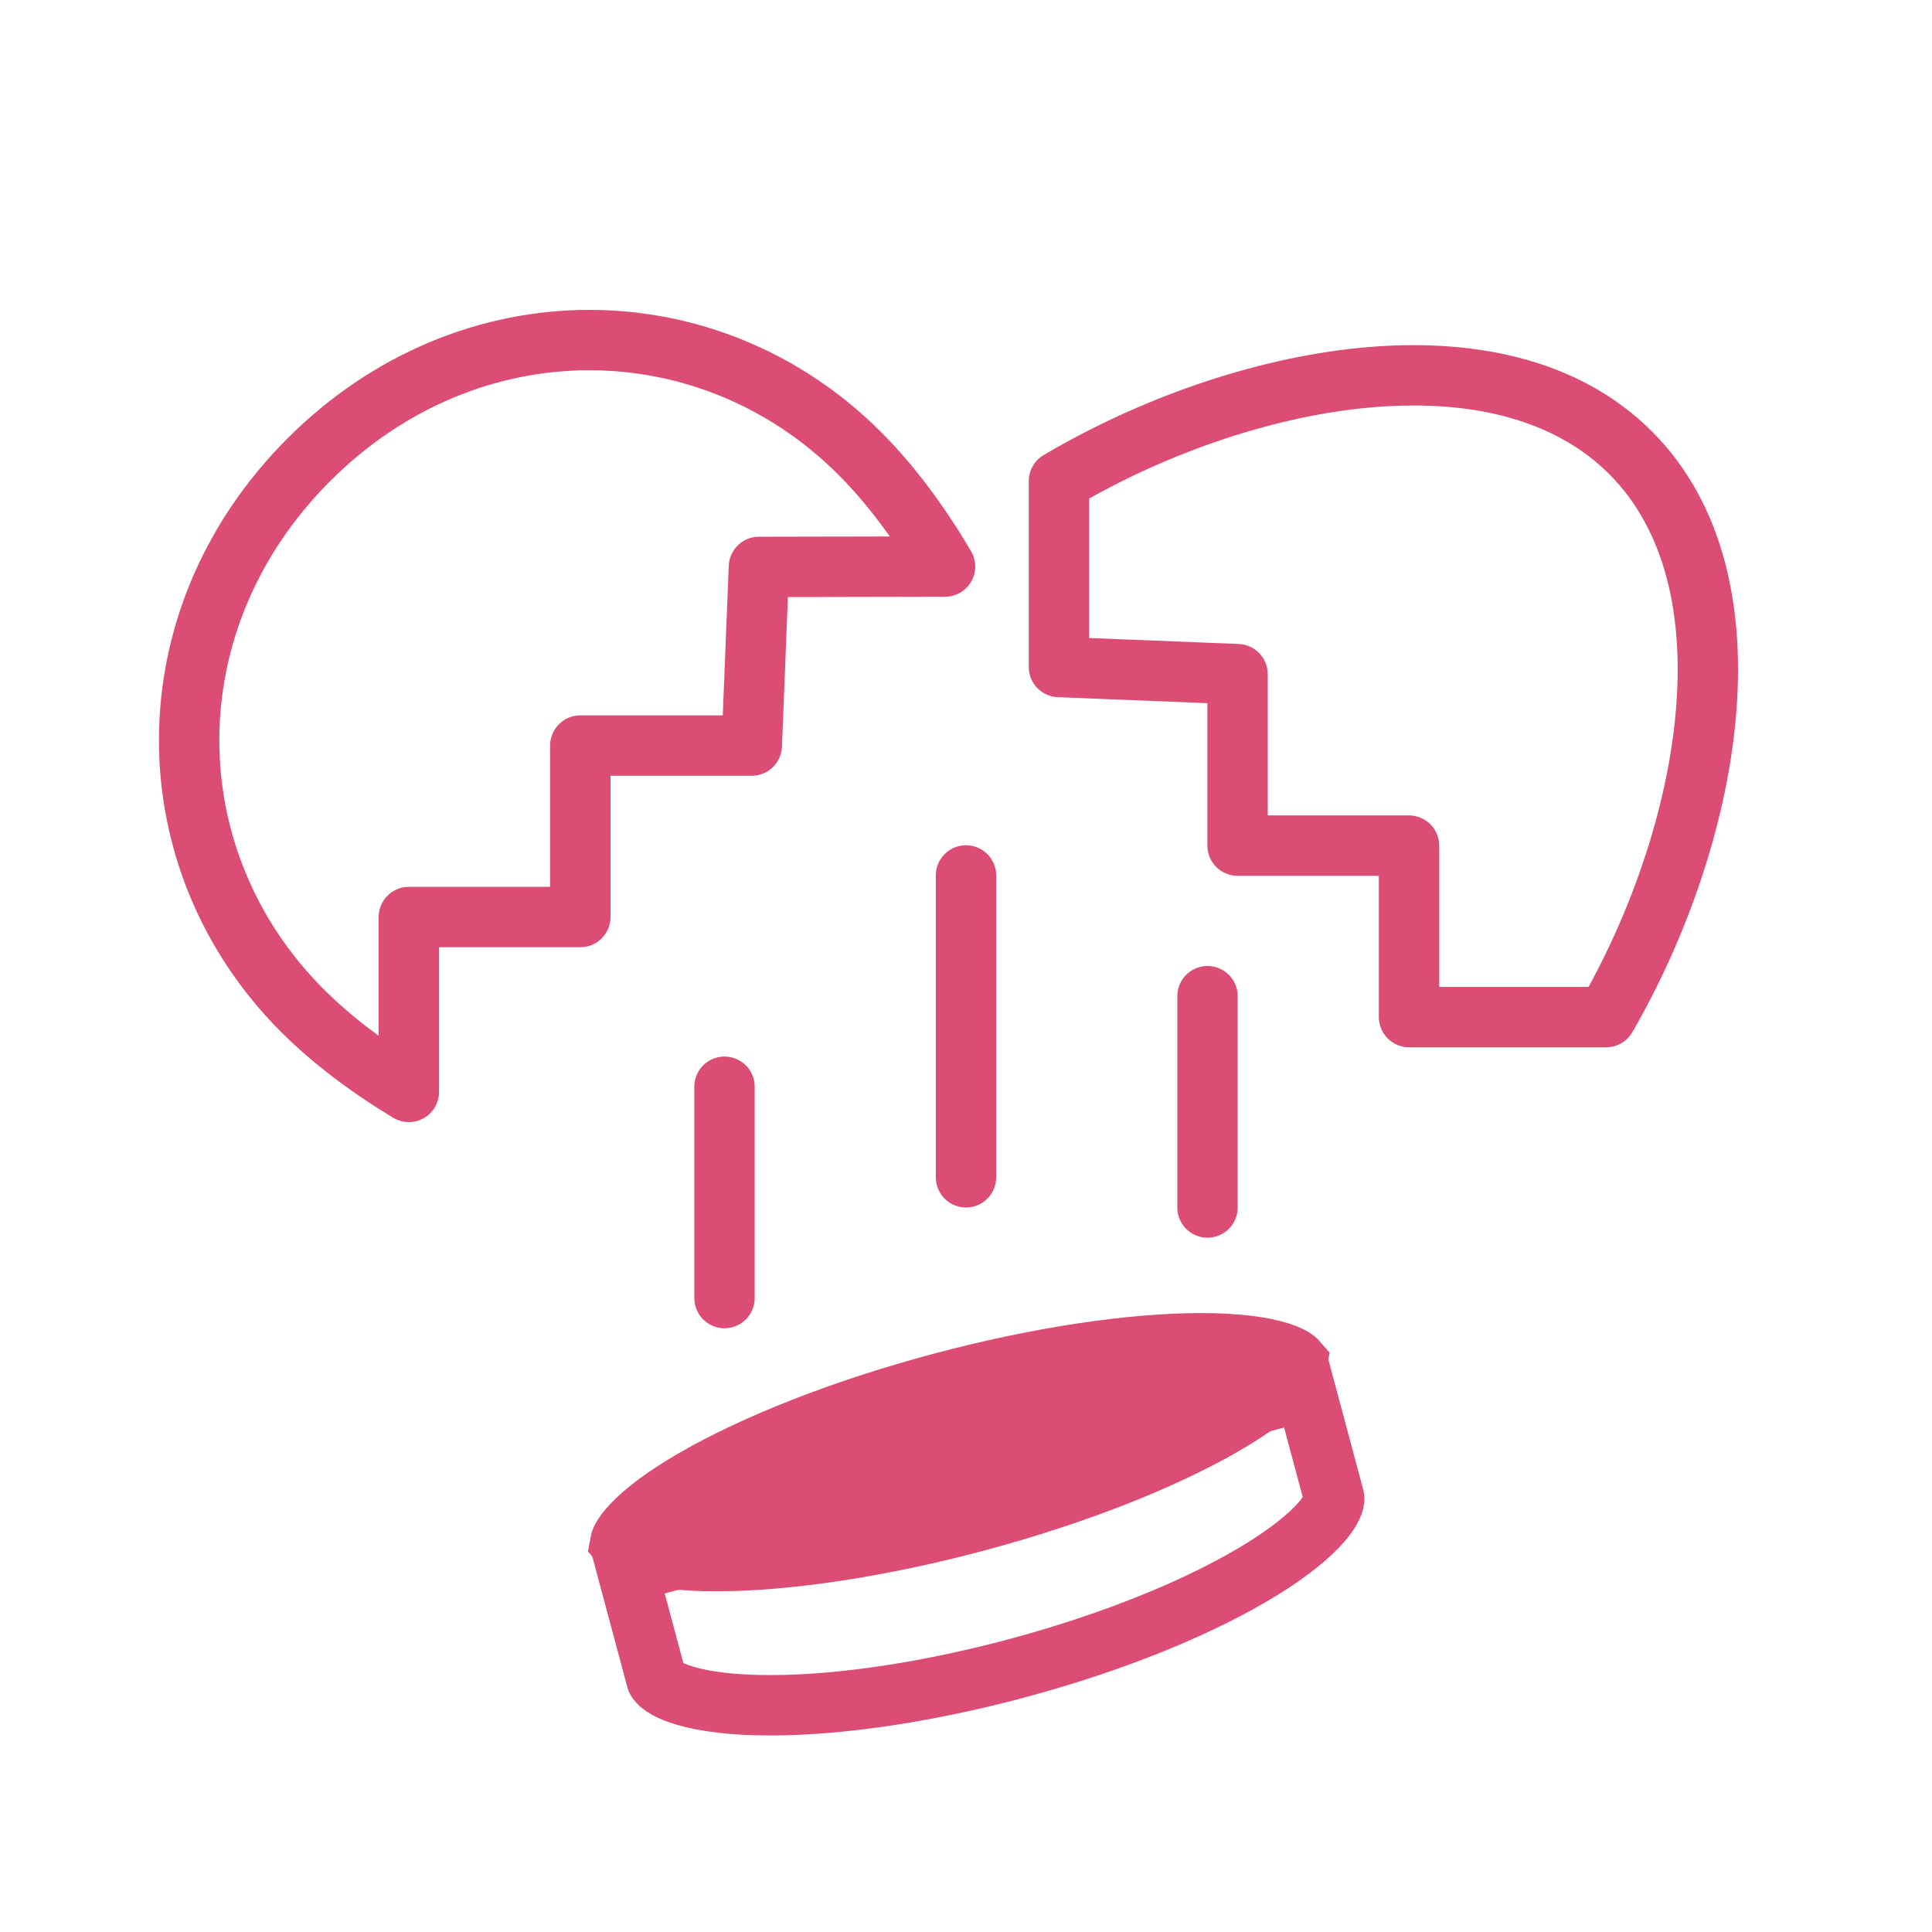
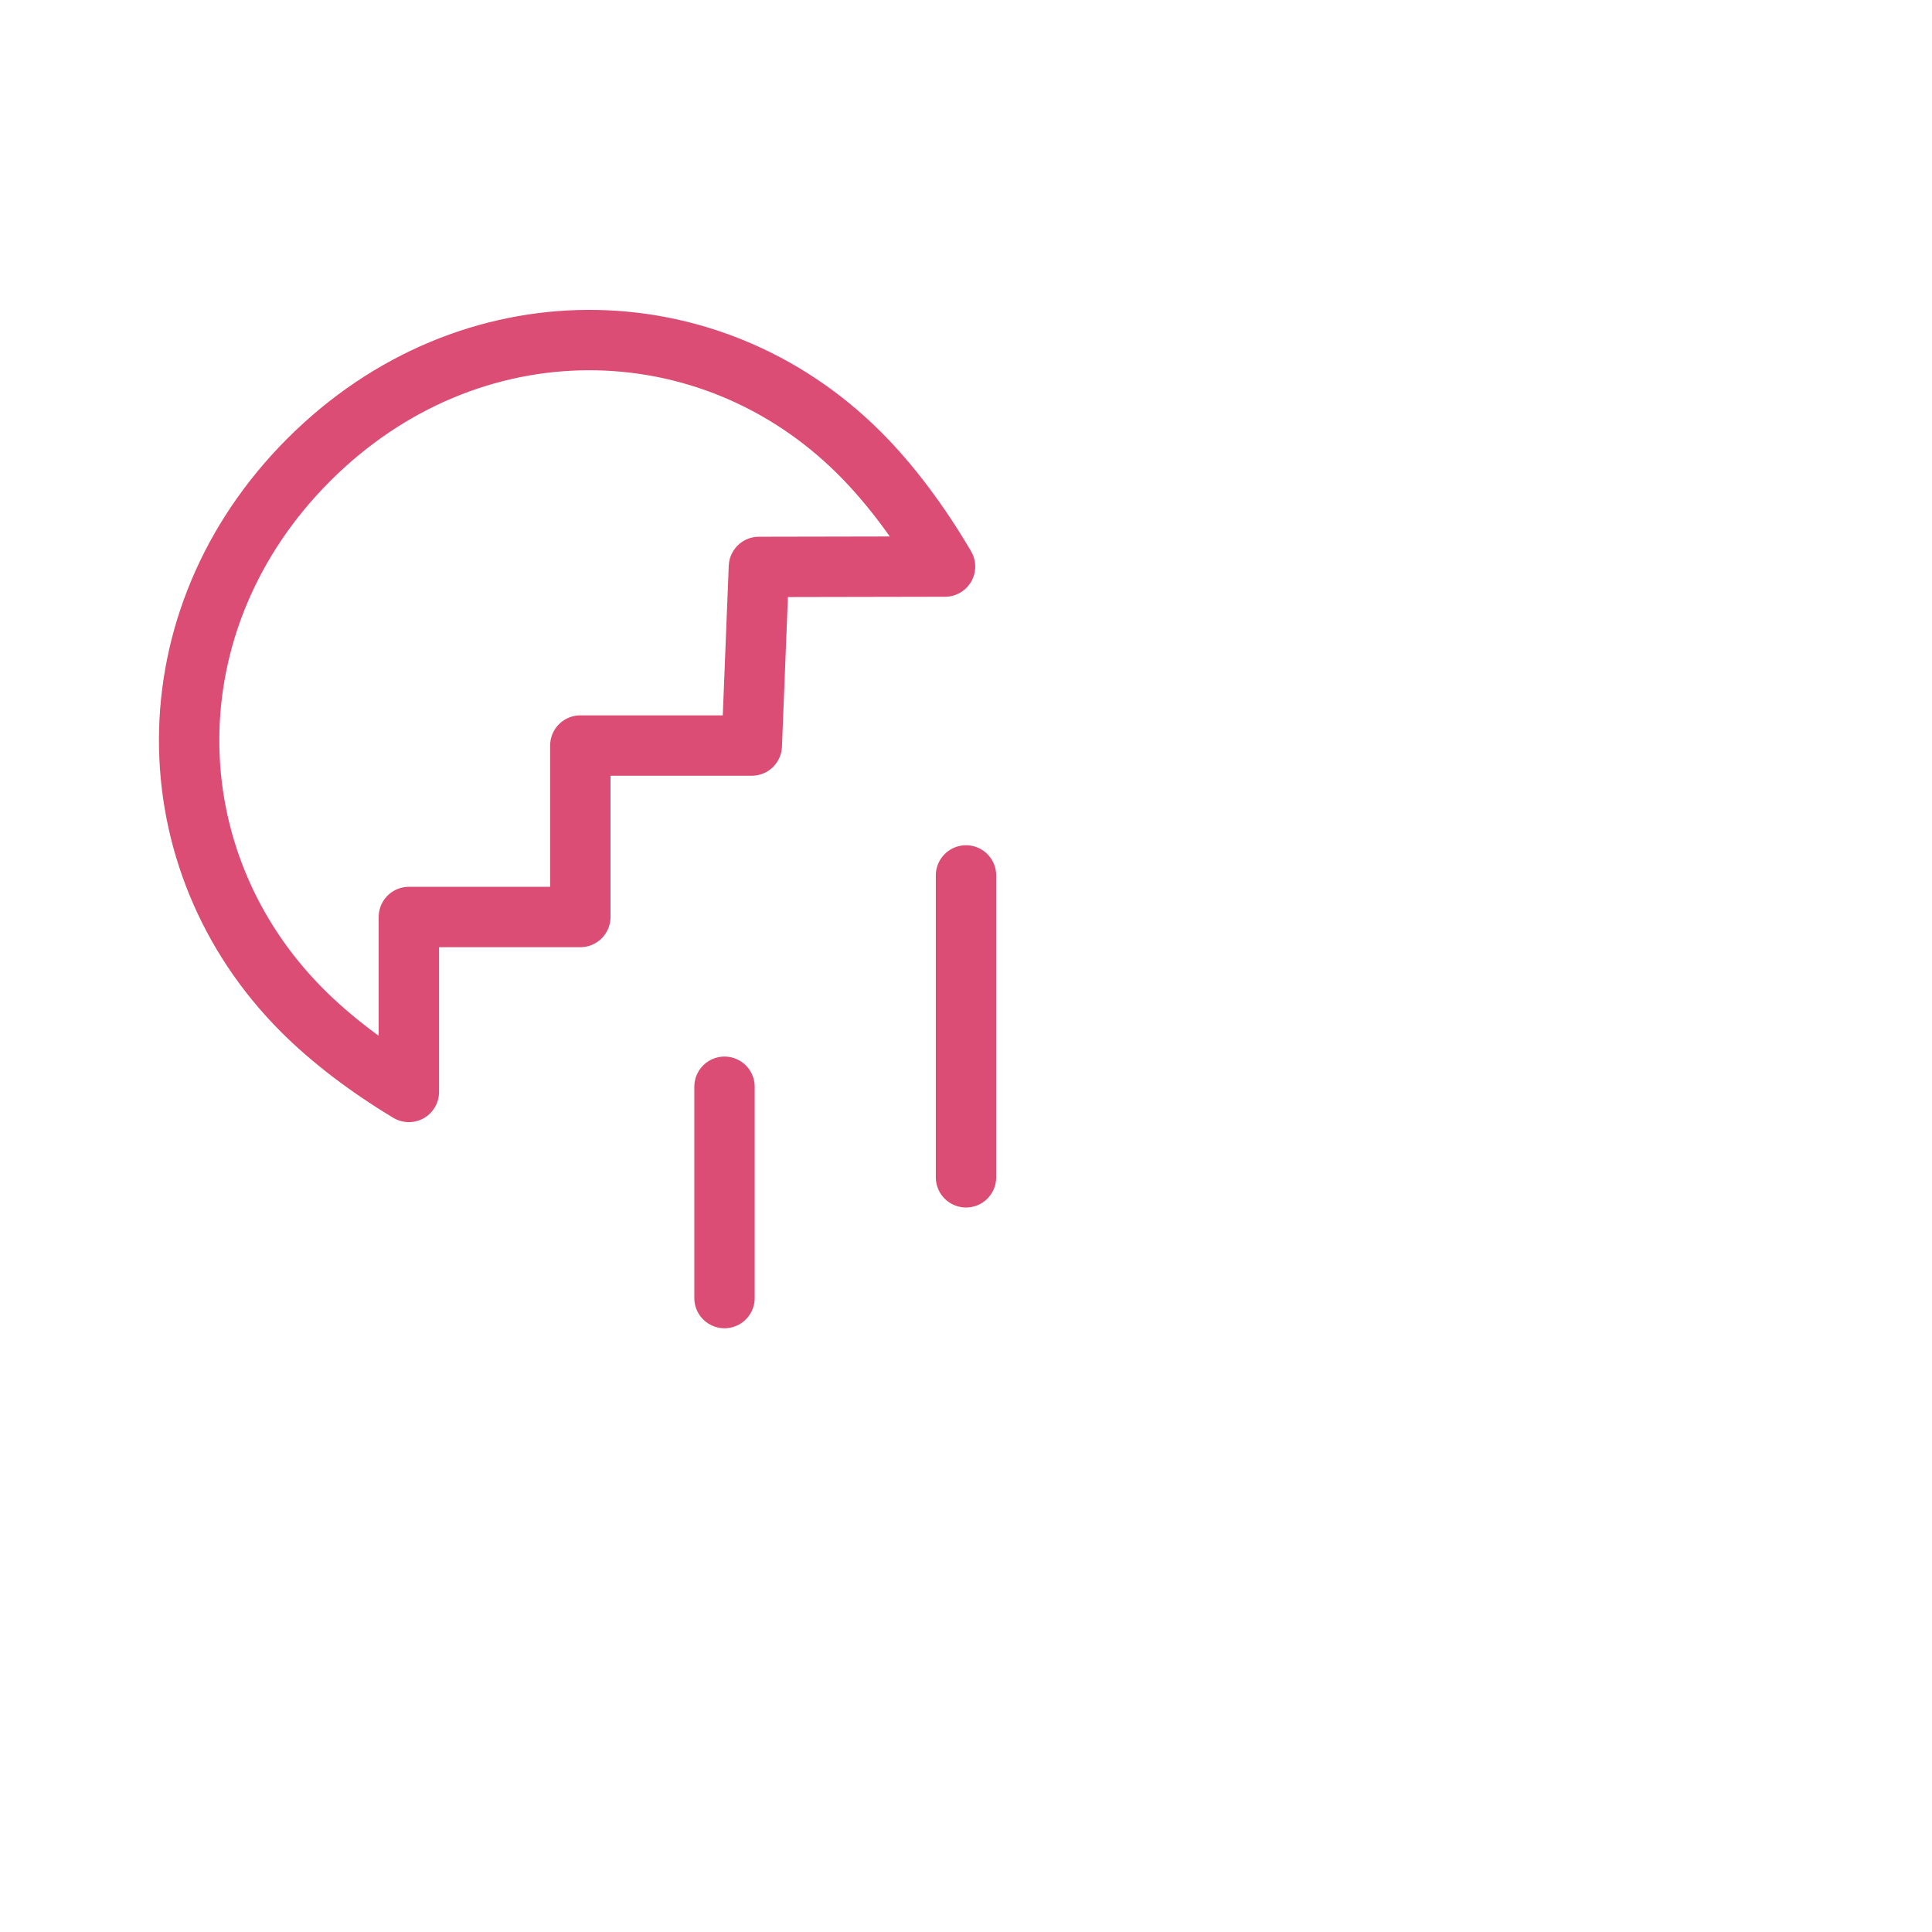
<svg xmlns="http://www.w3.org/2000/svg" width="64" height="64" viewBox="0 0 64 64" fill="none">
-   <path d="M35.079 22.096L34.079 22.096C34.079 22.633 34.502 23.073 35.039 23.095L35.079 22.096ZM35.079 15.938L34.569 15.078C34.265 15.258 34.079 15.585 34.079 15.938L35.079 15.938ZM40.996 22.332L41.996 22.332C41.996 21.796 41.572 21.355 41.035 21.333L40.996 22.332ZM40.996 28.012L39.996 28.012C39.996 28.565 40.443 29.012 40.996 29.012L40.996 28.012ZM46.676 28.012L47.676 28.012C47.676 27.747 47.57 27.493 47.383 27.305C47.195 27.118 46.941 27.012 46.676 27.012L46.676 28.012ZM46.676 33.693L45.676 33.693C45.676 33.958 45.781 34.212 45.969 34.4C46.156 34.587 46.41 34.693 46.676 34.693L46.676 33.693ZM53.208 33.693L53.208 34.693C53.566 34.693 53.896 34.502 54.074 34.193L53.208 33.693ZM35.089 15.932L34.58 15.071L34.58 15.071L35.089 15.932ZM36.079 22.096L36.079 15.938L34.079 15.938L34.079 22.096L36.079 22.096ZM41.035 21.333L35.119 21.096L35.039 23.095L40.956 23.332L41.035 21.333ZM41.996 28.012L41.996 22.332L39.996 22.332L39.996 28.012L41.996 28.012ZM46.676 27.012L40.996 27.012L40.996 29.012L46.676 29.012L46.676 27.012ZM47.676 33.693L47.676 28.012L45.676 28.012L45.676 33.693L47.676 33.693ZM53.208 32.693L46.676 32.693L46.676 34.693L53.208 34.693L53.208 32.693ZM53.305 15.703C55.155 17.552 55.802 20.391 55.507 23.635C55.214 26.864 53.996 30.328 52.342 33.193L54.074 34.193C55.848 31.121 57.175 27.38 57.499 23.816C57.821 20.267 57.157 16.726 54.72 14.289L53.305 15.703ZM35.598 16.793C38.465 15.097 41.972 13.833 45.249 13.512C48.544 13.19 51.432 13.829 53.305 15.703L54.72 14.289C52.251 11.82 48.651 11.17 45.055 11.522C41.442 11.876 37.658 13.251 34.58 15.071L35.598 16.793ZM35.588 16.799C35.592 16.797 35.595 16.795 35.598 16.793L34.58 15.071C34.576 15.073 34.573 15.076 34.569 15.078L35.588 16.799Z" fill="#DB4D75" />
  <path d="M25.14 18.78L31.306 18.768C30.451 17.312 29.485 16.024 28.476 15.016C23.497 10.037 15.538 9.922 10.23 15.23C4.922 20.538 5.037 28.497 10.016 33.476C10.969 34.43 12.183 35.353 13.544 36.172L13.544 30.377L19.224 30.377L19.224 24.697L24.904 24.697L25.14 18.78Z" stroke="#DB4D75" stroke-width="2" stroke-linejoin="round" />
  <line x1="24" y1="43" x2="24" y2="36" stroke="#DB4D75" stroke-width="2" stroke-linecap="round" />
-   <line x1="40" y1="40" x2="40" y2="33" stroke="#DB4D75" stroke-width="2" stroke-linecap="round" />
  <line x1="32" y1="39" x2="32" y2="29" stroke="#DB4D75" stroke-width="2" stroke-linecap="round" />
-   <path d="M44.195 49.612C44.201 49.637 44.239 49.866 43.813 50.374C43.409 50.855 42.722 51.417 41.752 52.012C39.824 53.194 36.98 54.382 33.679 55.266C30.379 56.15 27.322 56.543 25.061 56.484C23.924 56.454 23.047 56.311 22.457 56.096C21.834 55.869 21.753 55.653 21.746 55.628L20.795 52.079L43.244 46.064L44.195 49.612Z" stroke="#DB4D75" stroke-width="2" />
-   <path d="M42.358 44.785C42.804 44.924 42.942 45.056 42.979 45.099C42.969 45.155 42.915 45.339 42.598 45.682C42.182 46.131 41.481 46.661 40.497 47.227C38.544 48.352 35.68 49.504 32.373 50.39C29.066 51.276 26.01 51.711 23.756 51.713C22.621 51.715 21.748 51.606 21.164 51.425C20.717 51.287 20.579 51.154 20.543 51.111C20.553 51.056 20.606 50.871 20.923 50.529C21.339 50.08 22.041 49.549 23.024 48.983C24.977 47.858 27.841 46.706 31.148 45.82C34.456 44.934 37.512 44.5 39.766 44.497C40.9 44.495 41.773 44.604 42.358 44.785Z" fill="#DB4D75" stroke="#DB4D75" stroke-width="2" />
</svg>